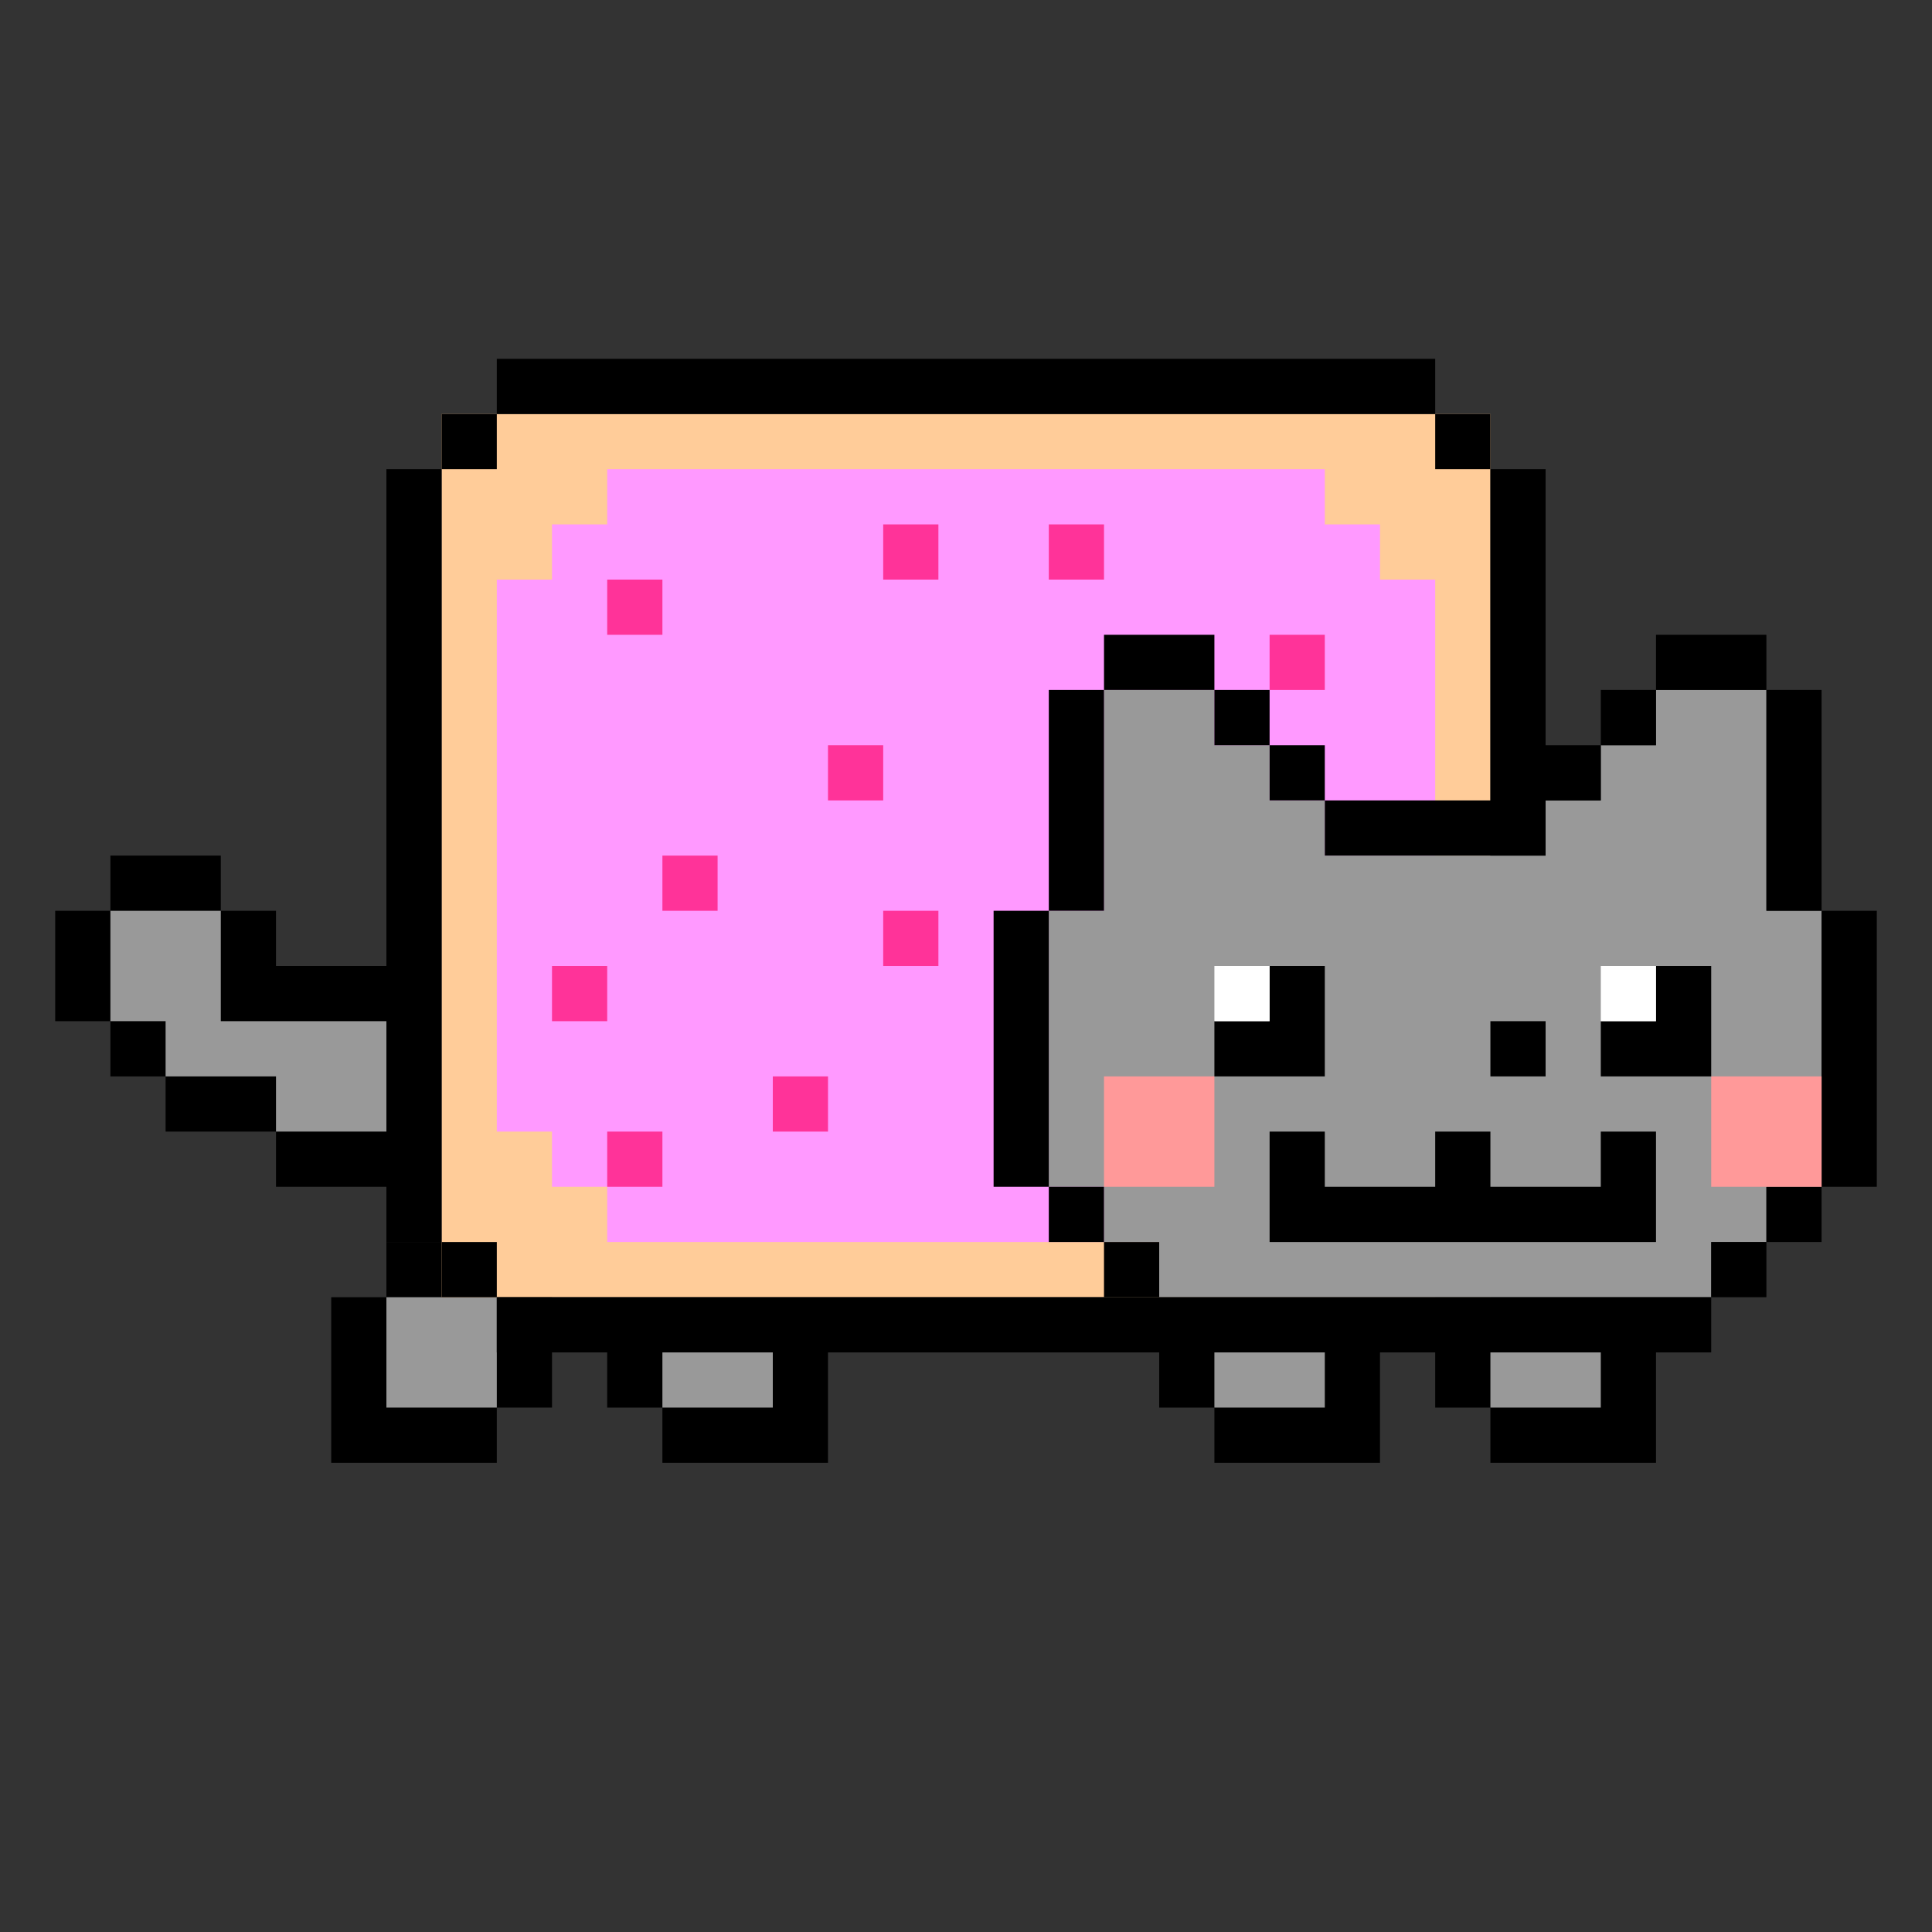
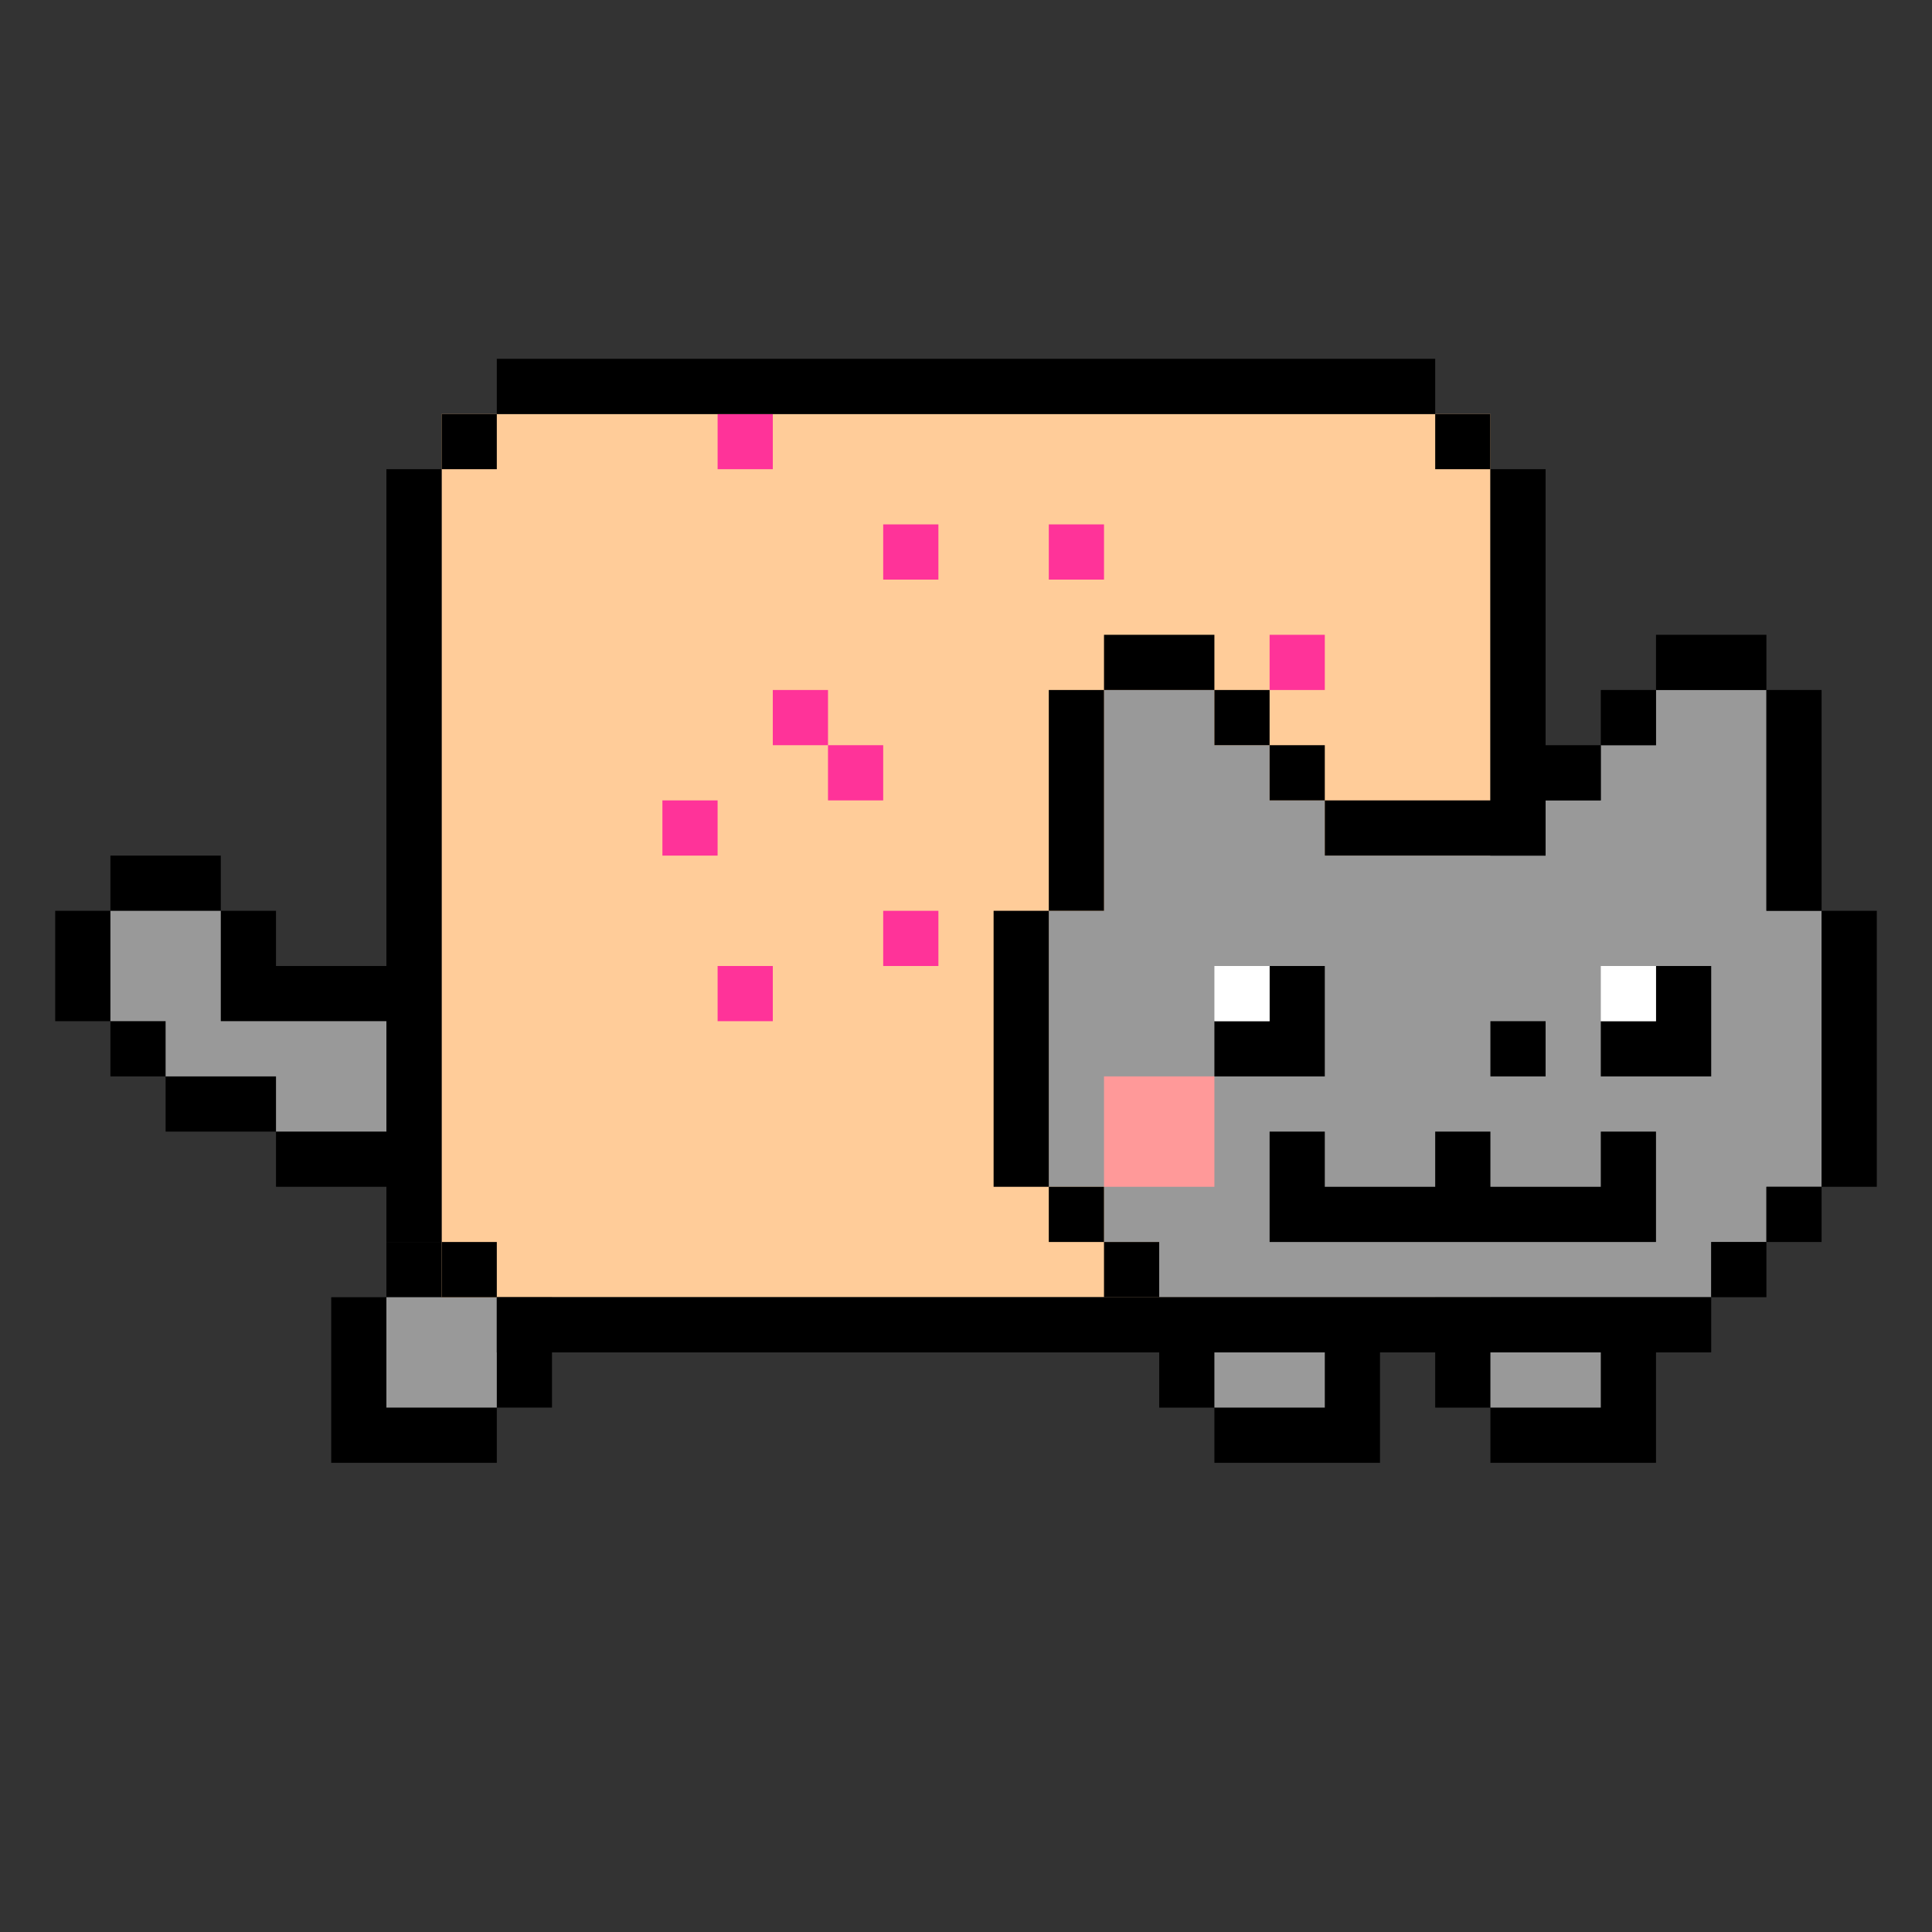
<svg xmlns="http://www.w3.org/2000/svg" viewBox="-1 -5.5 35 35">
  <rect x="-1" y="-5.5" width="35" height="35" fill="#333333" stroke="none" />
  <title>Nyan Cat</title>
  <g id="color">
    <g transform="translate(0,-1031.362)">
      <g>
        <path d="m 5,20 0,-3 1,0 0,-1 3,0 0,3 -1,0 0,1 z" transform="translate(0,1032.362)" style="fill:#000000;fill-opacity:1;stroke:none" />
        <path d="m 6,17 2,0 0,2 -2,0 z" transform="translate(0,1032.362)" style="fill:#999999;fill-opacity:1;stroke:none" />
      </g>
      <g transform="matrix(-1,0,0,1,20,0)">
-         <path d="m 6,50 0,-2 4,0 0,1 -1,0 0,1 z" transform="translate(0,1002.362)" style="fill:#000000;fill-opacity:1;stroke:none" />
-         <path d="m 7,48 2,0 0,1 -2,0 z" transform="translate(0,1002.362)" style="fill:#999999;fill-opacity:1;stroke:none" />
-       </g>
+         </g>
      <g transform="matrix(-1,0,0,1,30,0)">
        <path d="m 6,50 0,-2 4,0 0,1 -1,0 0,1 z" transform="translate(0,1002.362)" style="fill:#000000;fill-opacity:1;stroke:none" />
        <path d="m 7,48 2,0 0,1 -2,0 z" transform="translate(0,1002.362)" style="fill:#999999;fill-opacity:1;stroke:none" />
      </g>
      <g>
        <path d="m 7,1033.362 19,0 0,16 -19,0 z" style="fill:#ffcc99;fill-opacity:1" />
-         <path d="m 8,1046.362 0,-10 1,0 0,-1 1,0 0,-1 13,0 0,1 1,0 0,1 1,0 0,10 -1,0 0,1 -1,0 0,1 -13,0 0,-1 -1,0 0,-1 z" style="fill:#ff99ff;fill-opacity:1;stroke:none" />
-         <path d="m 22,1037.362 1,0 0,1 -1,0 z m -4,-2 1,0 0,1 -1,0 z m -3,0 1,0 0,1 -1,0 z m -1,4 1,0 0,1 -1,0 z m 1,3 1,0 0,1 -1,0 z m -2,3 1,0 0,1 -1,0 z m -2,-4 1,0 0,1 -1,0 z m -2,2 1,0 0,1 -1,0 z m 1,3 1,0 0,1 -1,0 z m 0,-10 1,0 0,1 -1,0 z" style="fill:#ff3399;fill-opacity:1" />
+         <path d="m 22,1037.362 1,0 0,1 -1,0 z m -4,-2 1,0 0,1 -1,0 z m -3,0 1,0 0,1 -1,0 z m -1,4 1,0 0,1 -1,0 z m 1,3 1,0 0,1 -1,0 z z m -2,-4 1,0 0,1 -1,0 z m -2,2 1,0 0,1 -1,0 z m 1,3 1,0 0,1 -1,0 z m 0,-10 1,0 0,1 -1,0 z" style="fill:#ff3399;fill-opacity:1" />
        <path d="m 8,1049.362 17,0 0,1 -17,0 z m 0,-17 17,0 0,1 -17,0 z m 18,16 0,-14 1,0 0,14 z m -20,0 0,-14 1,0 0,14 z m 1,0 1,0 0,1 -1,0 z m 0,-15 1,0 0,1 -1,0 z m 18,0 1,0 0,1 -1,0 z m 0,15 1,0 0,1 -1,0 z" style="fill:#000000;fill-opacity:1" />
      </g>
      <g transform="translate(7,1032.362)">
        <g>
          <path d="m 11,15 0,-5 1,0 0,-4 2,0 0,1 1,0 0,1 1,0 0,1 4,0 0,-1 1,0 0,-1 1,0 0,-1 2,0 0,4 1,0 0,5 -1,0 0,1 -1,0 0,1 -10,0 0,-1 -1,0 0,-1 z" style="fill:#999999;fill-opacity:1;stroke:none" />
          <path d="m 23,16 1,0 0,1 -1,0 z m 1,-1 1,0 0,1 -1,0 z m 1,-5 1,0 0,5 -1,0 z m -1,-4 1,0 0,4 -1,0 z m -2,-1 2,0 0,1 -2,0 z m -6,3 4,0 0,1 -4,0 z m -4,-3 2,0 0,1 -2,0 z m -1,1 1,0 0,4 -1,0 z m -1,4 1,0 0,5 -1,0 z m 11,-4 1,0 0,1 -1,0 z m -1,1 1,0 0,1 -1,0 z m -5,0 1,0 0,1 -1,0 z m -1,-1 1,0 0,1 -1,0 z m -1,11 10,0 0,1 -10,0 z m -1,-1 1,0 0,1 -1,0 z m -1,-1 1,0 0,1 -1,0 z" style="fill:#000000;fill-opacity:1;stroke:none" />
          <path d="m 12,13 2,0 0,2 -2,0 z" style="fill:#ff9999;fill-opacity:1;stroke:none" />
-           <path d="m 23,13 2,0 0,2 -2,0 z" style="fill:#ff9999;fill-opacity:1;stroke:none" />
          <path d="m 15,16 0,-2 1,0 0,1 2,0 0,-1 1,0 0,1 2,0 0,-1 1,0 0,2 z" style="fill:#000000;fill-opacity:1;stroke:none" />
          <path d="m 19,12 1,0 0,1 -1,0 z" style="fill:#000000;fill-opacity:1;stroke:none" />
          <g>
            <path d="m 21,13 0,-1 1,0 0,-1 1,0 0,2 z" style="fill:#000000;fill-opacity:1;stroke:none" />
            <path d="m 21,11 1,0 0,1 -1,0 z" style="fill:#ffffff;fill-opacity:1;stroke:none" />
          </g>
          <g transform="translate(-7,0)">
            <path d="m 21,13 0,-1 1,0 0,-1 1,0 0,2 z" style="fill:#000000;fill-opacity:1;stroke:none" />
            <path d="m 21,11 1,0 0,1 -1,0 z" style="fill:#ffffff;fill-opacity:1;stroke:none" />
          </g>
        </g>
      </g>
      <g transform="matrix(-1,0,0,1,35,0)">
        <path d="m 6,50 0,-2 4,0 0,1 -1,0 0,1 z" transform="translate(0,1002.362)" style="fill:#000000;fill-opacity:1;stroke:none" />
        <path d="m 7,48 2,0 0,1 -2,0 z" transform="translate(0,1002.362)" style="fill:#999999;fill-opacity:1;stroke:none" />
      </g>
      <g>
        <path d="m 1,12 -1,0 0,-2 1,0 0,-1 2,0 0,1 1,0 0,1 2,0 0,4 -2,0 0,-1 -2,0 0,-1 -1,0 z" transform="translate(0,1032.362)" style="fill:#000000;stroke:none" />
        <path d="m 1,12 0,-2 2,0 0,2 3,0 0,2 -2,0 0,-1 -2,0 0,-1 z" transform="translate(0,1032.362)" style="fill:#999999;fill-opacity:1;stroke:none" />
      </g>
    </g>
  </g>
</svg>